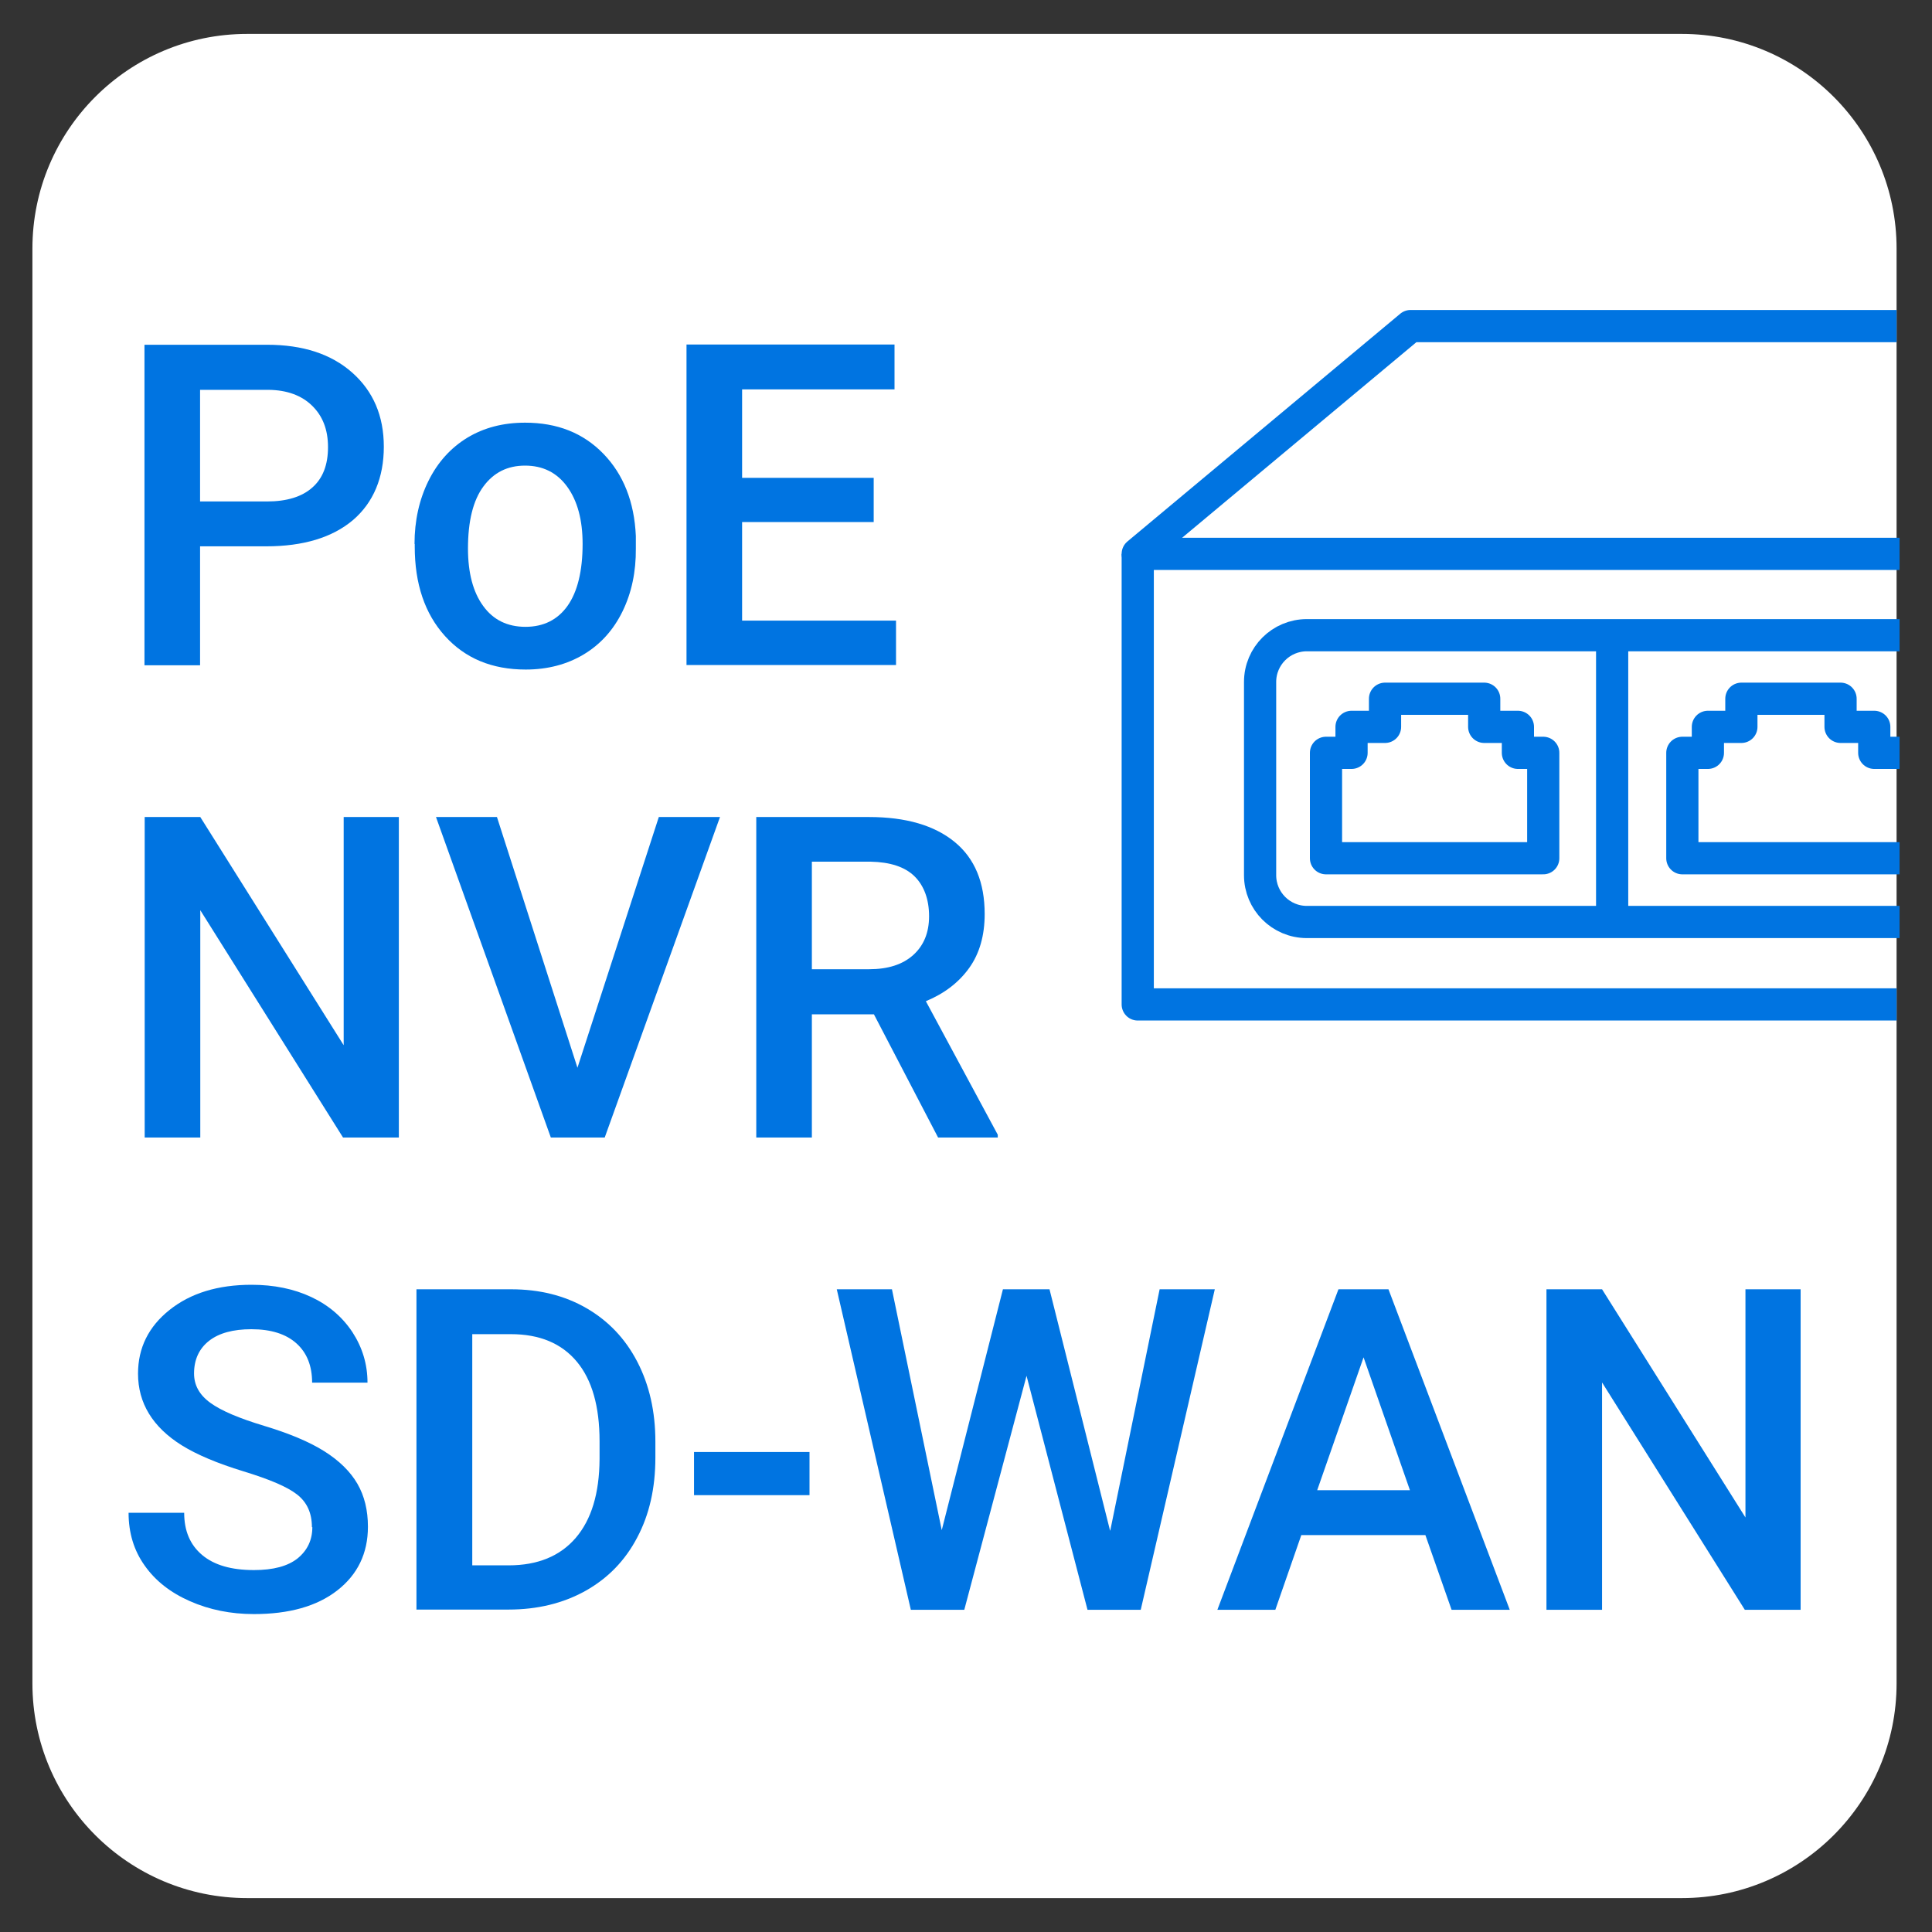
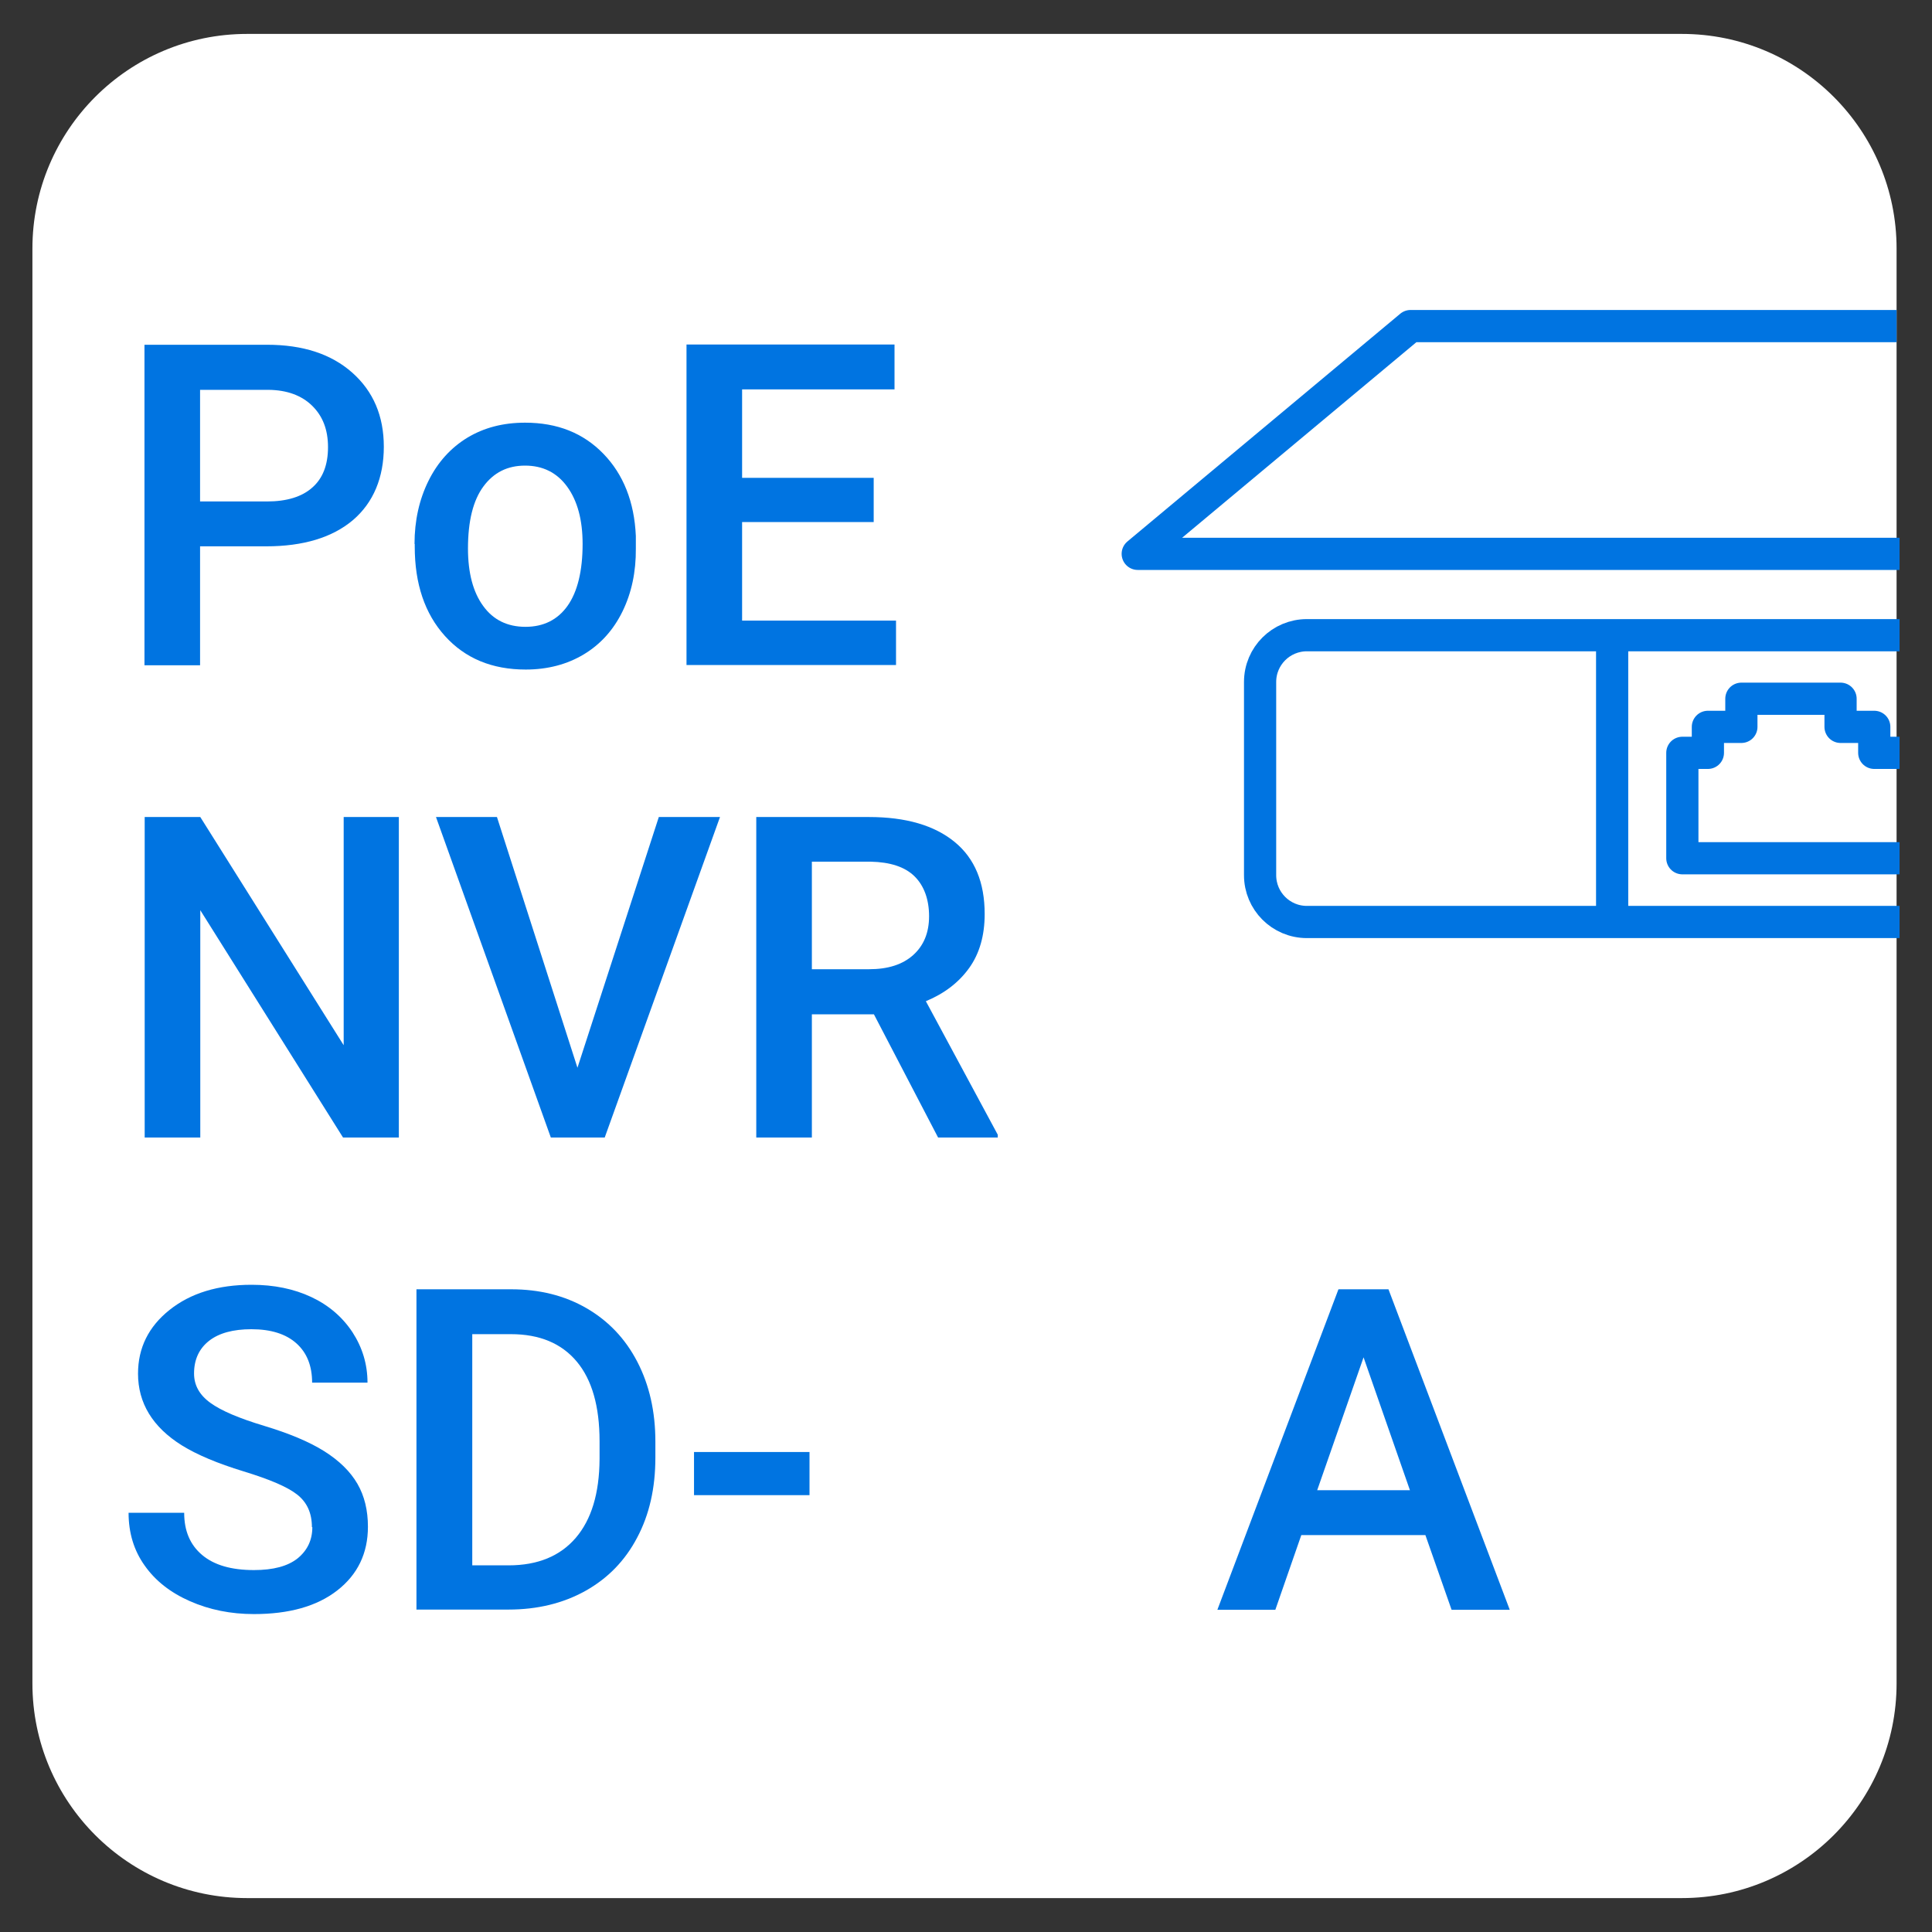
<svg xmlns="http://www.w3.org/2000/svg" id="uuid-75d5a6f5-e41d-461a-a6de-1b748772e28e" viewBox="0 0 90 90">
  <rect x="0" y="0" width="90" height="90" fill="#333333" stroke="none" />
  <path d="M88.35,78.42c0,5.52-4.48,10-10,10H11.51c-5.52,0-10-4.48-10-10V11.58C1.51,6.06,5.99,1.58,11.51,1.58h66.84c5.52,0,10,4.48,10,10" style="fill:#fff; stroke-width:0px;" />
  <path d="M9.32,25.45v5.54h-2.59v-14.93h5.71c1.67,0,2.99.43,3.97,1.3s1.47,2.02,1.47,3.45-.48,2.6-1.44,3.42c-.96.81-2.31,1.22-4.04,1.22h-3.09ZM9.32,23.36h3.12c.92,0,1.63-.22,2.11-.65.49-.43.73-1.06.73-1.88s-.25-1.45-.74-1.93c-.49-.48-1.17-.73-2.03-.74h-3.19v5.21Z" style="fill:#0074e1; stroke-width:0px;" />
  <path d="M19.31,25.34c0-1.09.22-2.07.65-2.94.43-.87,1.04-1.54,1.81-2.01.78-.47,1.67-.7,2.69-.7,1.5,0,2.71.48,3.65,1.45.93.96,1.44,2.24,1.51,3.83v.58c.01,1.09-.2,2.07-.62,2.93-.42.86-1.02,1.53-1.8,2-.78.47-1.69.71-2.71.71-1.57,0-2.82-.52-3.76-1.56s-1.41-2.43-1.41-4.17v-.12ZM21.8,25.55c0,1.14.24,2.04.71,2.68.47.65,1.13.97,1.97.97s1.5-.33,1.96-.98.7-1.62.7-2.88c0-1.12-.24-2.01-.72-2.67-.48-.66-1.14-.98-1.96-.98s-1.46.32-1.94.97c-.48.65-.72,1.61-.72,2.9Z" style="fill:#0074e1; stroke-width:0px;" />
  <path d="M40.7,24.32h-6.13v4.59h7.17v2.07h-9.76v-14.93h9.69v2.09h-7.1v4.12h6.13v2.05Z" style="fill:#0074e1; stroke-width:0px;" />
  <path d="M18.57,52.99h-2.59l-6.65-10.59v10.59h-2.59v-14.93h2.59l6.68,10.63v-10.63h2.57v14.93Z" style="fill:#0074e1; stroke-width:0px;" />
  <path d="M26.9,49.74l3.79-11.68h2.85l-5.37,14.93h-2.51l-5.35-14.93h2.84l3.75,11.68Z" style="fill:#0074e1; stroke-width:0px;" />
  <path d="M40.71,47.25h-2.89v5.74h-2.59v-14.93h5.25c1.72,0,3.05.39,3.99,1.16s1.4,1.89,1.4,3.36c0,1-.24,1.84-.72,2.51-.48.67-1.15,1.19-2.02,1.55l3.35,6.22v.13h-2.78l-2.99-5.74ZM37.82,45.15h2.67c.88,0,1.56-.22,2.05-.66.49-.44.74-1.04.74-1.81s-.23-1.42-.68-1.86-1.13-.66-2.04-.68h-2.74v5Z" style="fill:#0074e1; stroke-width:0px;" />
  <path d="M14.53,71.14c0-.66-.23-1.16-.69-1.52-.46-.36-1.29-.71-2.5-1.08s-2.16-.77-2.87-1.21c-1.36-.85-2.04-1.97-2.04-3.34,0-1.2.49-2.19,1.47-2.97s2.25-1.17,3.82-1.17c1.04,0,1.97.19,2.78.57s1.45.93,1.92,1.64c.46.71.7,1.49.7,2.35h-2.58c0-.78-.24-1.39-.73-1.83-.49-.44-1.19-.66-2.1-.66-.85,0-1.51.18-1.97.54s-.7.87-.7,1.52c0,.55.25,1,.76,1.37.51.37,1.34.72,2.5,1.07,1.16.35,2.1.74,2.8,1.18.7.44,1.22.95,1.55,1.52s.49,1.24.49,2c0,1.24-.48,2.23-1.43,2.97-.95.74-2.25,1.1-3.88,1.1-1.08,0-2.07-.2-2.98-.6-.91-.4-1.61-.95-2.11-1.66-.5-.7-.75-1.52-.75-2.46h2.59c0,.85.28,1.5.84,1.97s1.36.7,2.41.7c.9,0,1.58-.18,2.04-.55.45-.37.68-.85.68-1.45Z" style="fill:#0074e1; stroke-width:0px;" />
  <path d="M19.4,74.99v-14.93h4.41c1.32,0,2.49.29,3.51.88s1.81,1.42,2.37,2.5.84,2.32.84,3.71v.75c0,1.42-.28,2.66-.85,3.73-.56,1.07-1.37,1.9-2.41,2.48s-2.24.87-3.58.87h-4.3ZM22,62.15v10.77h1.69c1.36,0,2.4-.43,3.13-1.28.73-.85,1.1-2.07,1.11-3.67v-.83c0-1.62-.35-2.86-1.06-3.71s-1.73-1.28-3.07-1.28h-1.81Z" style="fill:#0074e1; stroke-width:0px;" />
  <path d="M37.71,69.65h-5.38v-2.01h5.38v2.01Z" style="fill:#0074e1; stroke-width:0px;" />
-   <path d="M51.72,71.3l2.3-11.24h2.57l-3.45,14.93h-2.48l-2.84-10.9-2.9,10.9h-2.49l-3.45-14.93h2.57l2.32,11.22,2.85-11.22h2.17l2.82,11.24Z" style="fill:#0074e1; stroke-width:0px;" />
  <path d="M66.4,71.51h-5.78l-1.21,3.48h-2.7l5.64-14.93h2.33l5.65,14.93h-2.71l-1.22-3.48ZM61.35,69.42h4.33l-2.16-6.19-2.16,6.19Z" style="fill:#0074e1; stroke-width:0px;" />
-   <path d="M83.87,74.99h-2.59l-6.65-10.59v10.59h-2.59v-14.93h2.59l6.68,10.63v-10.63h2.57v14.93Z" style="fill:#0074e1; stroke-width:0px;" />
-   <polyline points="88.35 46.79 53 46.79 53 25.8" style="fill:none; stroke:#0074e1; stroke-linejoin:round; stroke-width:1.5px;" />
  <g id="uuid-c4133d86-3e2a-4a19-bdff-af624ed52219">
    <path d="M88.49,42.95h-27.61c-1.21,0-2.18-.98-2.18-2.18v-9c0-1.21.98-2.18,2.18-2.18h27.61" style="fill:none; stroke:#0074e1; stroke-linejoin:round; stroke-width:1.5px;" />
-     <polygon points="61.77 39.98 71.89 39.98 71.89 35.07 70.71 35.07 70.71 33.86 69.14 33.86 69.14 32.55 64.52 32.55 64.52 33.86 62.96 33.86 62.96 35.07 61.77 35.07 61.77 39.98" style="fill:none; stroke:#0074e1; stroke-linejoin:round; stroke-width:1.5px;" />
    <polyline points="88.49 35.07 87.31 35.07 87.31 33.86 85.74 33.86 85.74 32.55 81.12 32.55 81.12 33.86 79.56 33.86 79.56 35.07 78.37 35.07 78.37 39.98 88.49 39.98" style="fill:none; stroke:#0074e1; stroke-linejoin:round; stroke-width:1.5px;" />
    <line x1="75.1" y1="29.58" x2="75.1" y2="42.95" style="fill:none; stroke:#0074e1; stroke-linejoin:round; stroke-width:1.5px;" />
  </g>
  <polyline points="88.49 25.8 53 25.8 65.71 15.19 88.35 15.19" style="fill:none; stroke:#0074e1; stroke-linejoin:round; stroke-width:1.5px;" />
</svg>